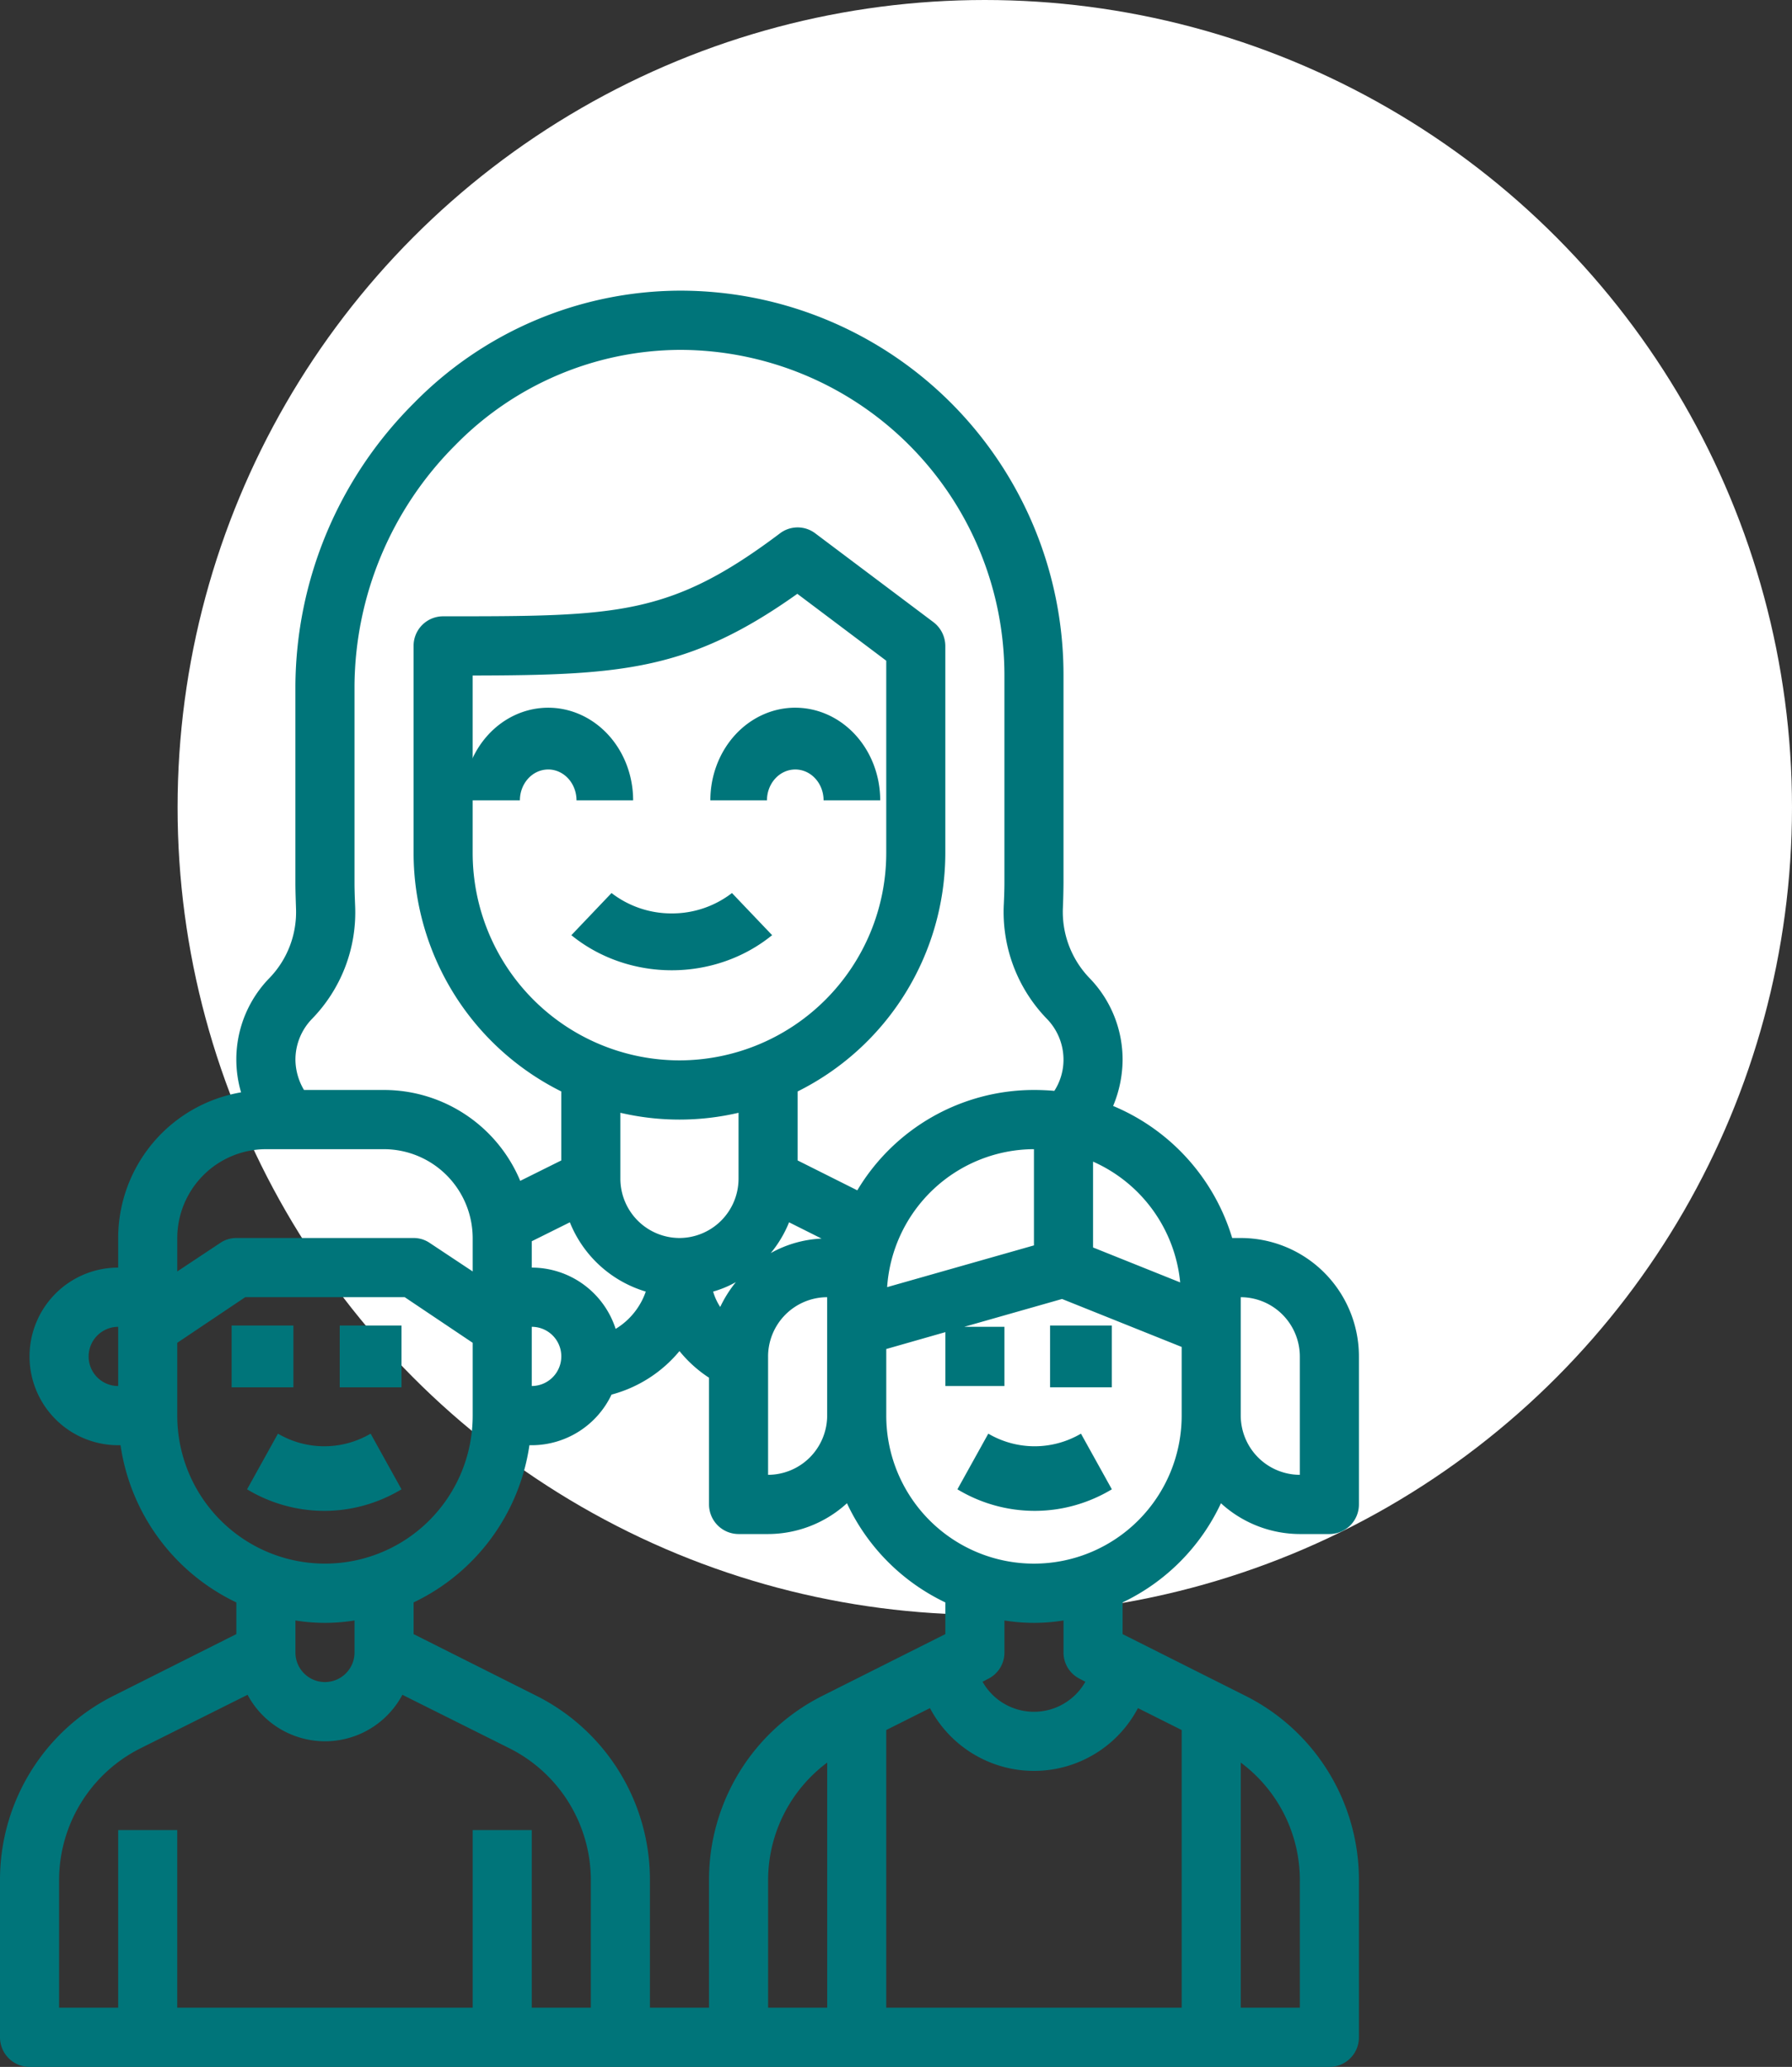
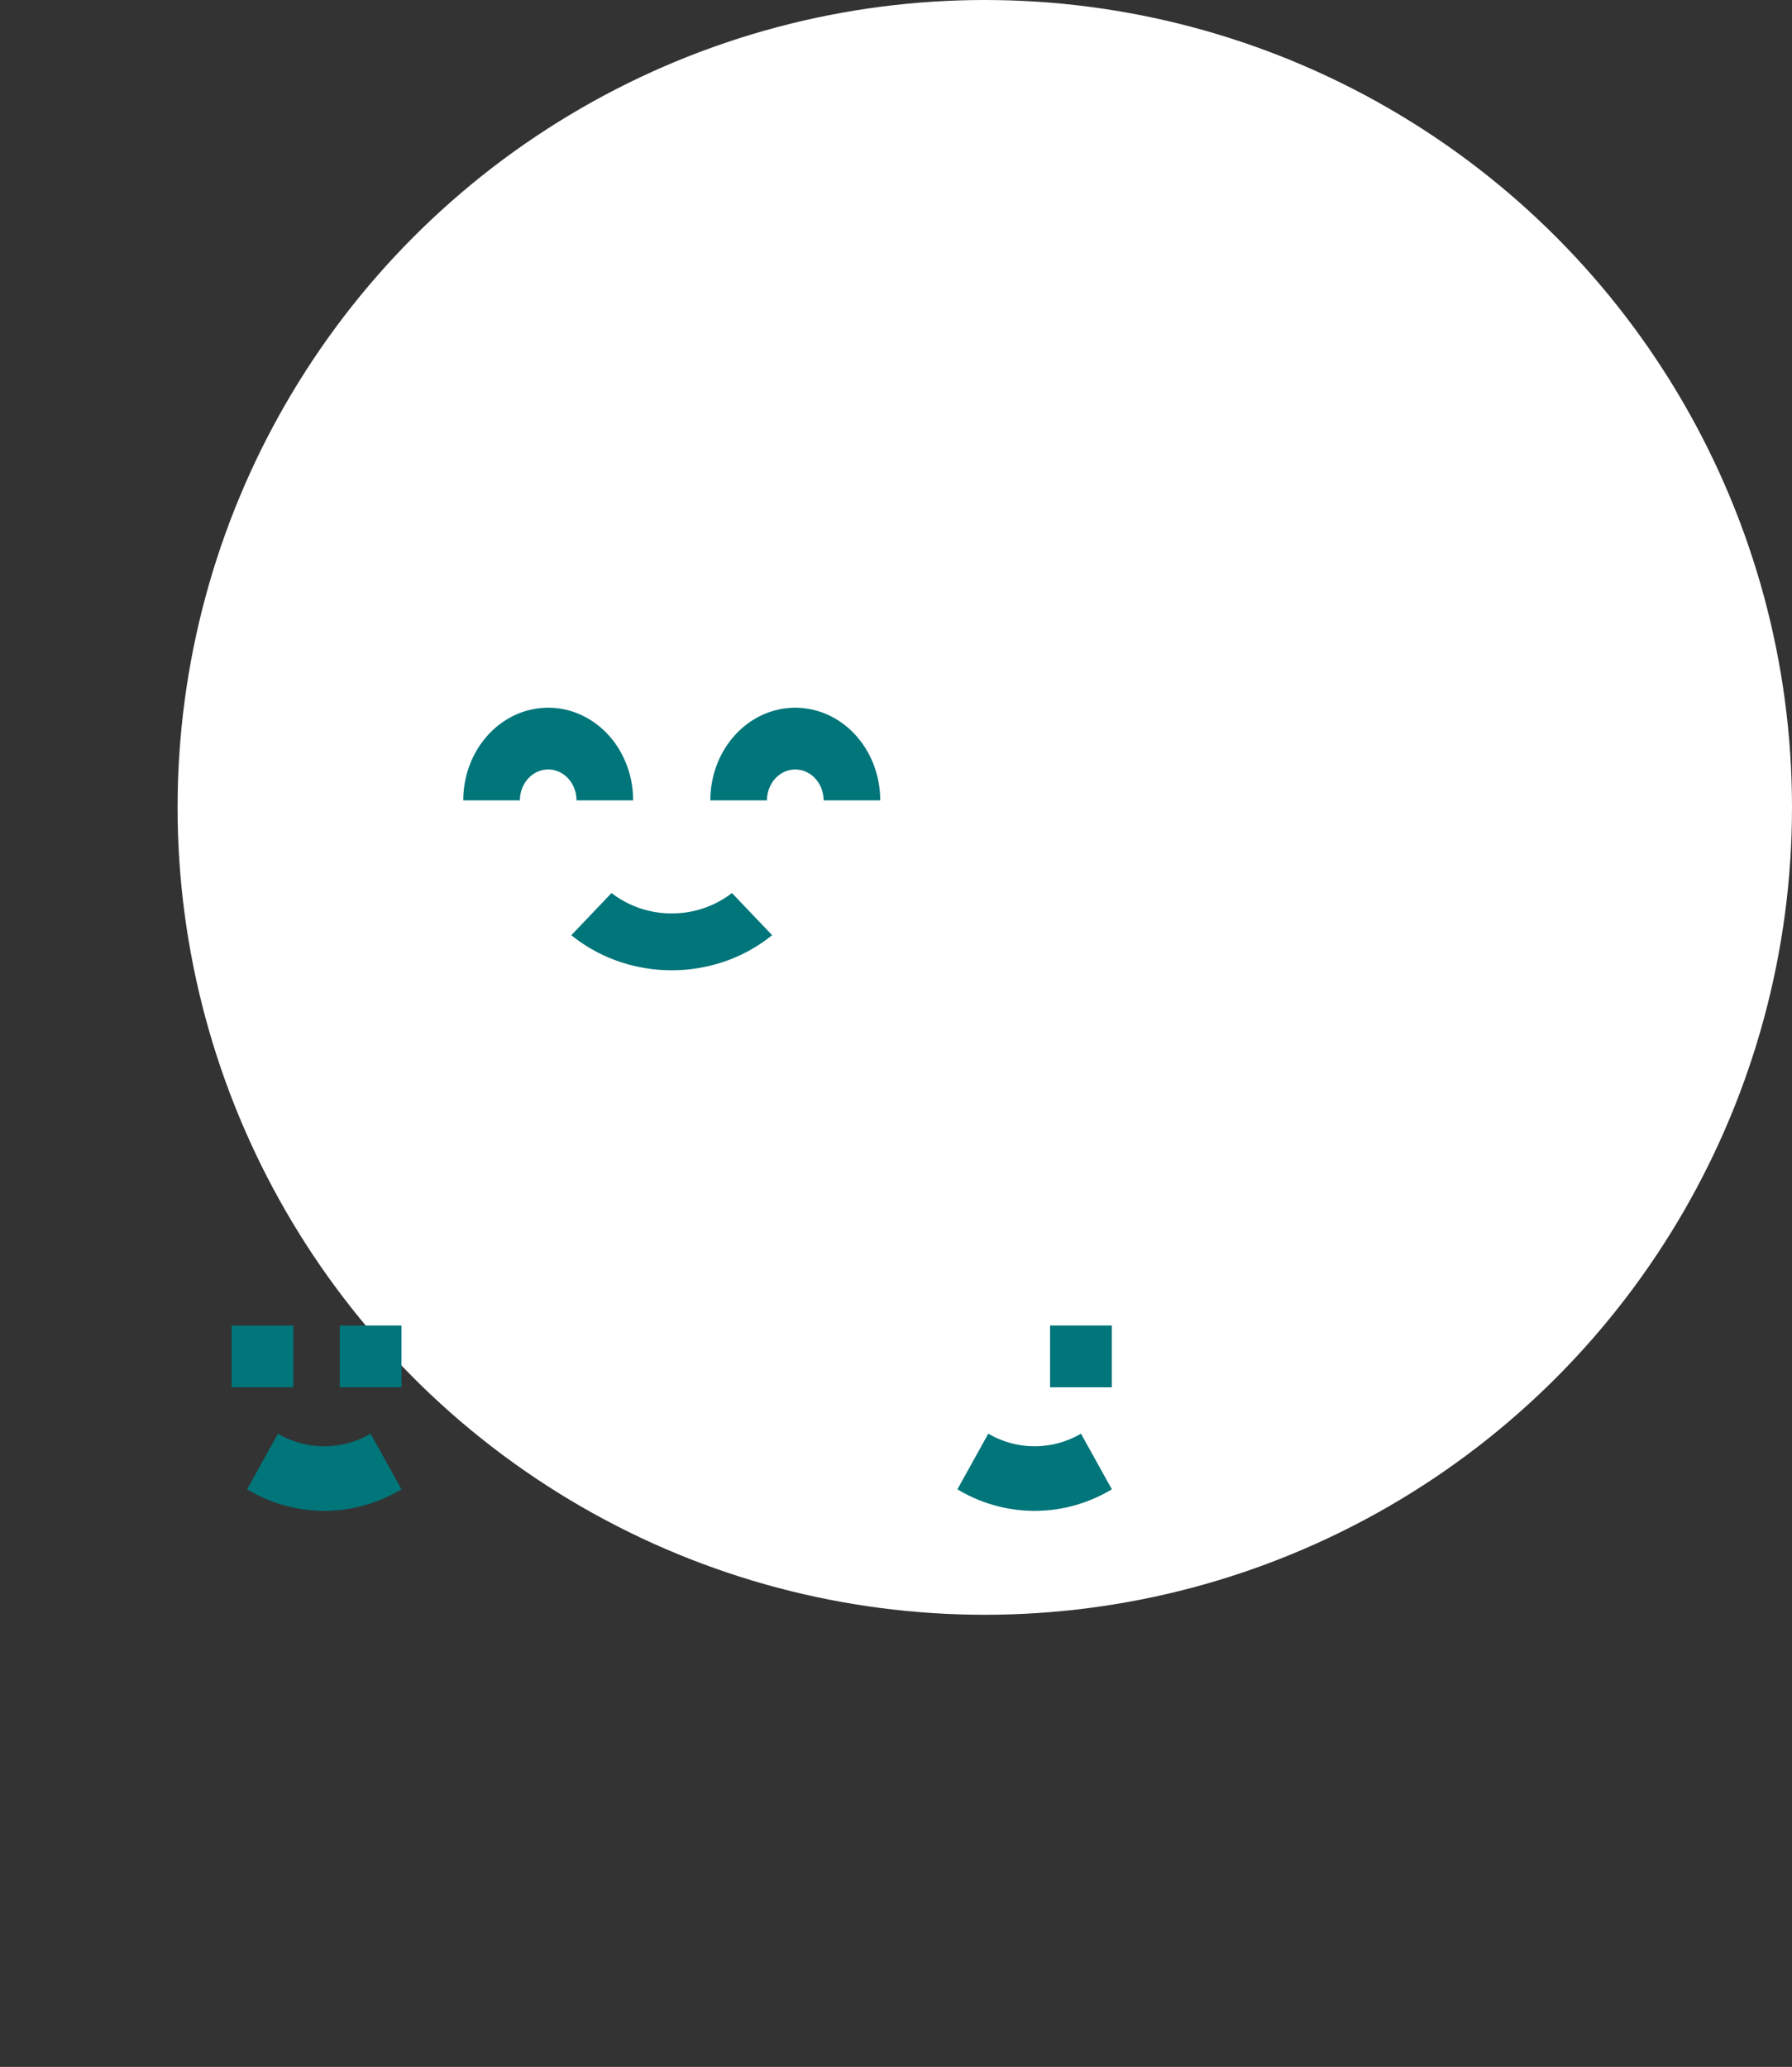
<svg xmlns="http://www.w3.org/2000/svg" width="111" height="128" viewBox="0 0 111 128">
  <rect x="0" y="0" width="111" height="128" fill="#333333" stroke="none" />
  <g fill="none" fill-rule="evenodd">
    <circle fill="#FFF" cx="61" cy="50" r="50" />
    <g fill="#00757A" fill-rule="nonzero">
-       <path d="M37.879 55.304l-2.488 2.61c1.718 1.4 3.928 2.173 6.218 2.173s4.5-.773 6.217-2.174l-2.487-2.609a6.071 6.071 0 01-3.73 1.262 6.071 6.071 0 01-3.73-1.262zm-3.922-7.652c.465 0 .91.202 1.24.56.328.36.513.846.513 1.353h3.507c0-1.522-.554-2.982-1.54-4.058-.987-1.076-2.325-1.68-3.72-1.68-1.396 0-2.734.604-3.72 1.68-.987 1.076-1.541 2.536-1.541 4.058h3.507c0-.507.185-.994.514-1.352.328-.36.774-.56 1.24-.56zm15.303-3.826c-1.394 0-2.733.605-3.72 1.681-.986 1.076-1.54 2.536-1.54 4.058h3.507c0-.507.185-.994.514-1.352.329-.36.775-.56 1.24-.56.465 0 .911.2 1.24.56.329.358.513.845.513 1.352h3.508c0-1.522-.555-2.982-1.541-4.058-.987-1.076-2.325-1.68-3.72-1.68zM24.87 92.23l-1.913-3.447a5.674 5.674 0 01-2.87.782 5.674 5.674 0 01-2.87-.782l-1.913 3.447a9.273 9.273 0 004.783 1.335c1.679 0 3.328-.46 4.783-1.335zm0-10.143h-3.827v3.826h3.827zm-6.696 0h-3.826v3.826h3.826zm43.043 6.696l-1.913 3.447a9.273 9.273 0 004.783 1.335c1.679 0 3.328-.46 4.783-1.335l-1.913-3.447a5.674 5.674 0 01-2.87.782 5.674 5.674 0 01-2.87-.782z" />
-       <path d="M75.628 93.093A7.265 7.265 0 0080.514 95h1.83a1.828 1.828 0 001.83-1.833V84a7.34 7.34 0 00-2.144-5.185 7.312 7.312 0 00-5.176-2.148h-.53a12.912 12.912 0 00-2.772-4.917 12.879 12.879 0 00-4.603-3.26 7.495 7.495 0 00.586-2.823 7.24 7.24 0 00-2.013-5.06 5.909 5.909 0 01-1.683-4.419 42.22 42.22 0 00.036-1.521V41.833a23.824 23.824 0 00-6.94-16.853 23.736 23.736 0 00-7.712-5.168 23.702 23.702 0 00-9.1-1.812h-.036c-3.07.014-6.106.64-8.933 1.838a23.193 23.193 0 00-7.536 5.147 24.924 24.924 0 00-7.32 17.49v12.192c0 .495.02 1.026.037 1.576a5.876 5.876 0 01-1.683 4.364 7.219 7.219 0 00-1.72 7.04 9.146 9.146 0 00-5.45 3.117 9.177 9.177 0 00-2.162 5.903V78.5c-1.456 0-2.853.58-3.882 1.611a5.505 5.505 0 000 7.778A5.484 5.484 0 007.32 89.5h.146a12.847 12.847 0 002.37 5.768 12.815 12.815 0 004.803 3.967v1.962l-7.557 3.795a12.726 12.726 0 00-5.182 4.722 12.76 12.76 0 00-1.9 6.754v9.699A1.835 1.835 0 001.83 128h80.514a1.828 1.828 0 001.83-1.833v-9.699a12.76 12.76 0 00-1.9-6.754 12.725 12.725 0 00-5.182-4.722l-7.557-3.795v-1.962a12.804 12.804 0 006.093-6.142zm1.226-12.76c.97.003 1.9.39 2.585 1.077A3.682 3.682 0 0180.514 84v7.333a3.668 3.668 0 01-2.585-1.077 3.682 3.682 0 01-1.075-2.59v-7.333zm-69.534 5.5A1.828 1.828 0 015.49 84a1.835 1.835 0 011.83-1.833v3.666zm60.385-13.896a9.133 9.133 0 013.71 3.008 9.158 9.158 0 011.688 4.472l-5.398-2.164v-5.316zm-48.418-8.8a9.449 9.449 0 002.708-7.095c-.018-.459-.036-.917-.036-1.375V42.475a21.272 21.272 0 016.24-14.905 19.598 19.598 0 0113.888-5.903h.037a20.098 20.098 0 0114.212 5.916 20.175 20.175 0 015.88 14.25v12.834c0 .458-.019.916-.037 1.32a9.504 9.504 0 002.708 7.15 3.63 3.63 0 01.988 2.53 3.574 3.574 0 01-.567 1.888 14.54 14.54 0 00-1.263-.055c-2.204 0-4.371.573-6.29 1.662a12.763 12.763 0 00-4.652 4.553l-3.697-1.852v-4.271a16.496 16.496 0 006.669-6.077 16.537 16.537 0 002.48-8.682V40a1.864 1.864 0 00-.731-1.467l-7.32-5.5a1.809 1.809 0 00-2.196 0c-6.825 5.134-10.082 5.134-20.86 5.134A1.828 1.828 0 0025.618 40v12.833a16.537 16.537 0 002.481 8.682 16.496 16.496 0 006.669 6.077v4.271l-2.544 1.265a9.163 9.163 0 00-3.369-4.09 9.137 9.137 0 00-5.067-1.538H18.83a3.75 3.75 0 01-.53-1.833 3.63 3.63 0 01.988-2.53zm44.758 8.03v5.958l-9.094 2.585a9.174 9.174 0 012.87-6.064 9.14 9.14 0 016.224-2.48zm-21.958 5.5a3.668 3.668 0 01-2.585-1.077A3.682 3.682 0 0138.427 73v-4.088a16.09 16.09 0 007.32 0V73a3.682 3.682 0 01-1.075 2.59 3.668 3.668 0 01-2.585 1.077zm3.495 2.731a7.52 7.52 0 00-.97 1.54 3.488 3.488 0 01-.439-.953 6.353 6.353 0 001.409-.587zM32.938 78.5v-1.632l2.36-1.173a7.321 7.321 0 004.703 4.29 4.371 4.371 0 01-1.867 2.31 5.479 5.479 0 00-1.982-2.744 5.46 5.46 0 00-3.214-1.051zm1.83 5.5a1.835 1.835 0 01-1.83 1.833v-3.666A1.828 1.828 0 0134.768 84zm7.319-18.333a12.811 12.811 0 01-9.053-3.763 12.86 12.86 0 01-3.756-9.07v-11c9.24-.019 13.431-.312 20.11-5.06l5.508 4.143v11.916a12.86 12.86 0 01-3.756 9.07 12.811 12.811 0 01-9.053 3.764zm6.789 10.028l2.013 1.008a7.115 7.115 0 00-3.148.899 7.199 7.199 0 001.135-1.907zM47.576 84a3.682 3.682 0 011.076-2.59 3.668 3.668 0 012.584-1.077v7.334a3.682 3.682 0 01-1.075 2.59 3.668 3.668 0 01-2.584 1.076V84zM10.98 76.667a5.522 5.522 0 011.613-3.885 5.501 5.501 0 013.877-1.615h7.32a5.501 5.501 0 013.876 1.615 5.522 5.522 0 011.613 3.885v2.071l-2.653-1.76a1.767 1.767 0 00-1.007-.311H14.64c-.36-.001-.71.107-1.006.311l-2.654 1.76v-2.071zm0 11v-4.51l4.209-2.824h9.881l4.209 2.824v4.51a9.175 9.175 0 01-2.68 6.481 9.14 9.14 0 01-12.939 0 9.175 9.175 0 01-2.68-6.481zm10.98 12.686v1.98a1.835 1.835 0 01-1.83 1.834 1.828 1.828 0 01-1.83-1.834v-1.98c1.212.196 2.447.196 3.66 0zm14.638 23.98h-3.66v-11h-3.659v11h-18.3v-11H7.32v11H3.66v-7.865a9.152 9.152 0 011.364-4.832 9.128 9.128 0 013.706-3.381l6.605-3.3a5.442 5.442 0 004.795 2.879 5.427 5.427 0 004.794-2.879l6.606 3.3a9.128 9.128 0 013.705 3.381 9.152 9.152 0 011.363 4.832v7.865zm7.32 0h-3.66v-7.865a12.759 12.759 0 00-1.9-6.754 12.725 12.725 0 00-5.181-4.722l-7.558-3.795v-1.962a12.815 12.815 0 004.804-3.967 12.845 12.845 0 002.37-5.768h.146a5.483 5.483 0 004.94-3.135 8.197 8.197 0 004.209-2.695 7.9 7.9 0 001.83 1.65v7.847A1.835 1.835 0 0045.747 95h1.83a7.264 7.264 0 004.885-1.907 12.805 12.805 0 006.094 6.142v1.962l-7.558 3.795a12.726 12.726 0 00-5.181 4.722 12.759 12.759 0 00-1.9 6.754v7.865zm7.32 0h-3.66v-7.865a9.089 9.089 0 013.66-7.315v15.18zm25.617-15.18a9.068 9.068 0 013.66 7.315v7.865h-3.66v-15.18zm-6.368-3.373l2.709 1.357v17.196h-18.3v-17.196l2.708-1.357a7.294 7.294 0 002.682 2.84 7.275 7.275 0 0010.2-2.84zm-3.604-1.815l.347.183a3.662 3.662 0 01-3.184 1.86 3.655 3.655 0 01-3.184-1.86l.348-.183a1.81 1.81 0 001.006-1.632v-1.98c1.212.196 2.448.196 3.66 0v1.98a1.815 1.815 0 001.007 1.632zm-2.837-7.132a9.14 9.14 0 01-6.47-2.685 9.175 9.175 0 01-2.679-6.481v-4.125l3.66-1.045v3.336h3.66v-3.666h-2.49l6.058-1.724 7.41 2.97v4.254a9.175 9.175 0 01-2.68 6.481 9.14 9.14 0 01-6.469 2.685z" />
+       <path d="M37.879 55.304l-2.488 2.61c1.718 1.4 3.928 2.173 6.218 2.173s4.5-.773 6.217-2.174l-2.487-2.609a6.071 6.071 0 01-3.73 1.262 6.071 6.071 0 01-3.73-1.262zm-3.922-7.652c.465 0 .91.202 1.24.56.328.36.513.846.513 1.353h3.507c0-1.522-.554-2.982-1.54-4.058-.987-1.076-2.325-1.68-3.72-1.68-1.396 0-2.734.604-3.72 1.68-.987 1.076-1.541 2.536-1.541 4.058h3.507c0-.507.185-.994.514-1.352.328-.36.774-.56 1.24-.56m15.303-3.826c-1.394 0-2.733.605-3.72 1.681-.986 1.076-1.54 2.536-1.54 4.058h3.507c0-.507.185-.994.514-1.352.329-.36.775-.56 1.24-.56.465 0 .911.2 1.24.56.329.358.513.845.513 1.352h3.508c0-1.522-.555-2.982-1.541-4.058-.987-1.076-2.325-1.68-3.72-1.68zM24.87 92.23l-1.913-3.447a5.674 5.674 0 01-2.87.782 5.674 5.674 0 01-2.87-.782l-1.913 3.447a9.273 9.273 0 004.783 1.335c1.679 0 3.328-.46 4.783-1.335zm0-10.143h-3.827v3.826h3.827zm-6.696 0h-3.826v3.826h3.826zm43.043 6.696l-1.913 3.447a9.273 9.273 0 004.783 1.335c1.679 0 3.328-.46 4.783-1.335l-1.913-3.447a5.674 5.674 0 01-2.87.782 5.674 5.674 0 01-2.87-.782z" />
      <path d="M68.87 82.087h-3.827v3.826h3.827z" />
    </g>
  </g>
</svg>